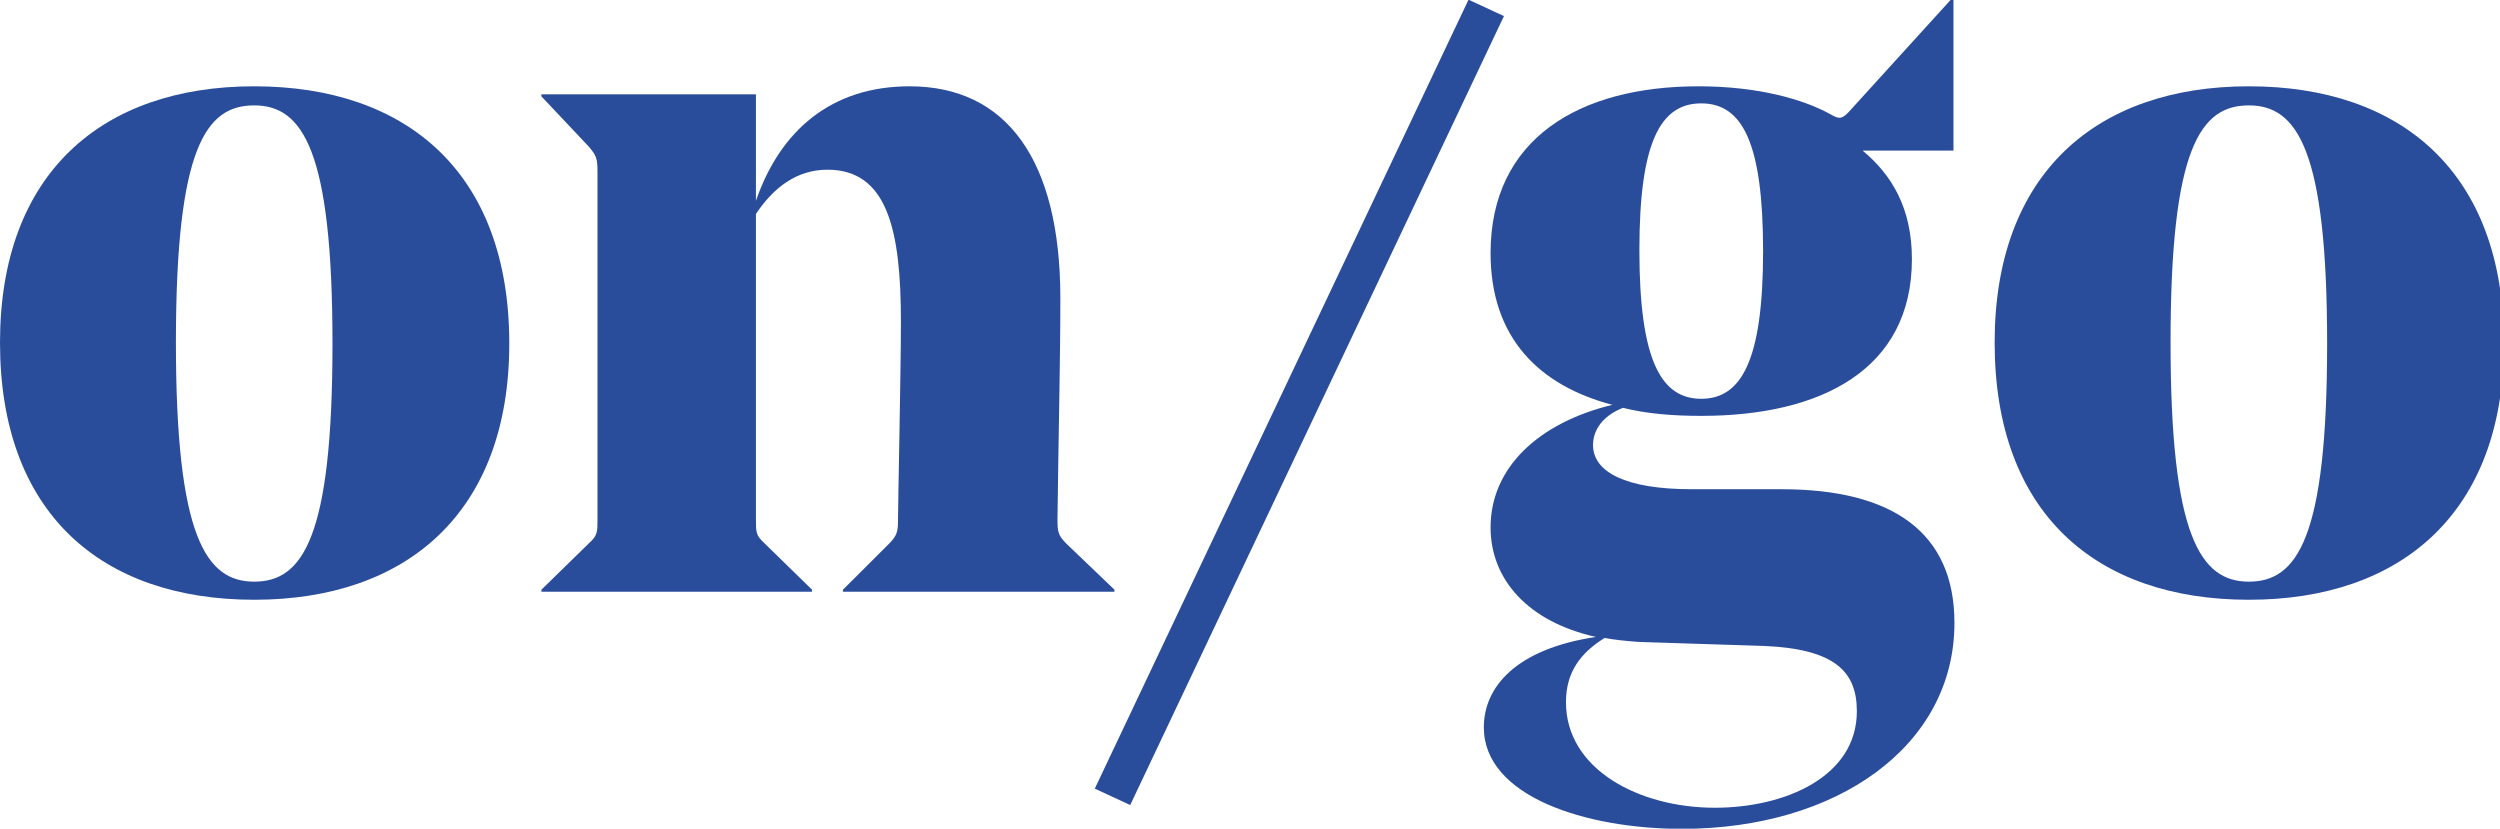
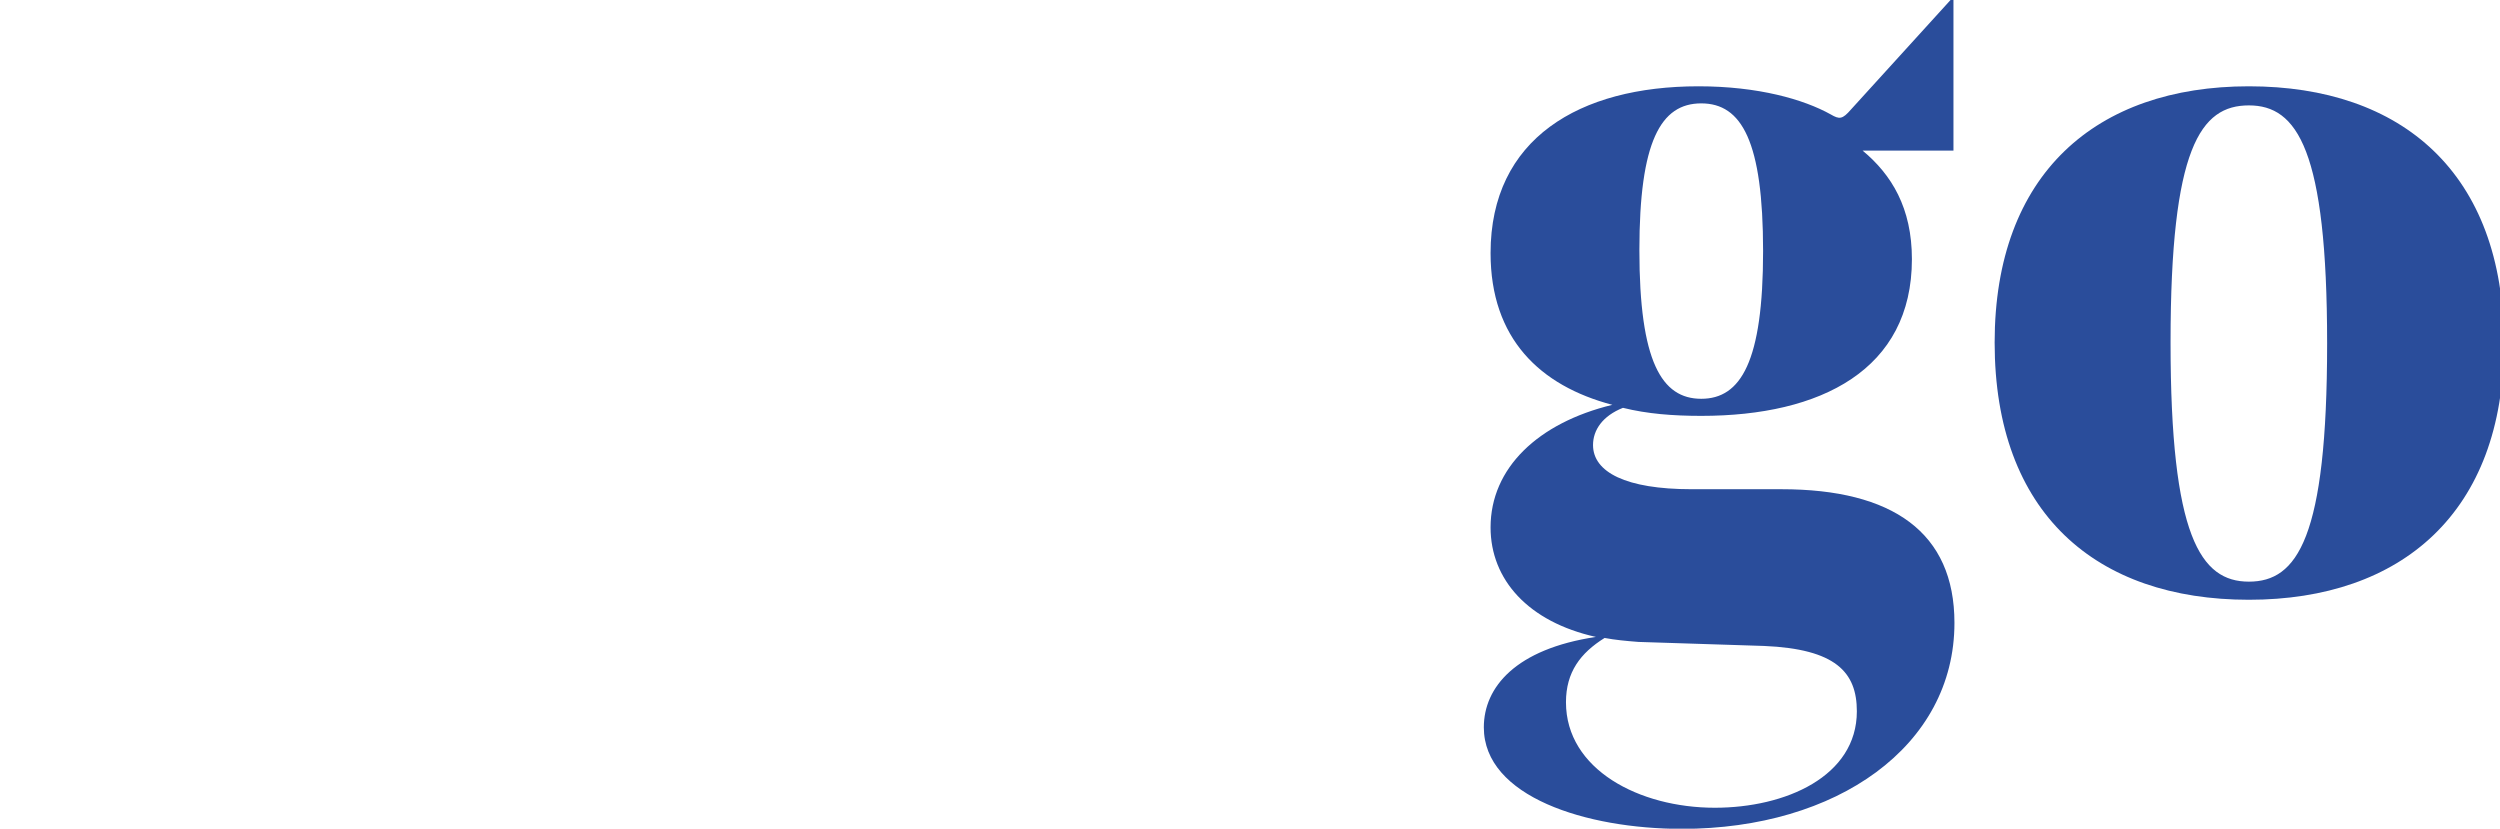
<svg xmlns="http://www.w3.org/2000/svg" xmlns:ns1="http://www.inkscape.org/namespaces/inkscape" xmlns:ns2="http://sodipodi.sourceforge.net/DTD/sodipodi-0.dtd" width="1000" height="331.471" viewBox="0 0 264.583 87.702" version="1.1" id="svg8" ns1:version="0.92.4 (5da689c313, 2019-01-14)" ns2:docname="A.svg">
  <defs id="defs2">
    <clipPath clipPathUnits="userSpaceOnUse" id="clipPath423">
      <path d="m 34.016,753.376 h 135.355 v 54.498 H 34.016 Z" id="path421" ns1:connector-curvature="0" />
    </clipPath>
    <clipPath clipPathUnits="userSpaceOnUse" id="clipPath431">
      <path d="M -32768,32767 H 32767 V -32768 H -32768 Z" id="path429" ns1:connector-curvature="0" />
    </clipPath>
    <clipPath clipPathUnits="userSpaceOnUse" id="clipPath319">
-       <path d="M 663.307,572.599 H 819.212 V 511.657 H 663.307 Z" id="path317" ns1:connector-curvature="0" />
-     </clipPath>
+       </clipPath>
    <clipPath clipPathUnits="userSpaceOnUse" id="clipPath1899">
-       <path d="m 42.53,788.387 2.863,-54.638 209.563,10.983 -2.863,54.638 z" id="path1897" ns1:connector-curvature="0" />
-     </clipPath>
+       </clipPath>
    <clipPath clipPathUnits="userSpaceOnUse" id="clipPath1803">
      <path d="m 42.52,788.386 2.863,-54.638 209.574,10.984 -2.863,54.638 z" id="path1801" ns1:connector-curvature="0" />
    </clipPath>
    <clipPath clipPathUnits="userSpaceOnUse" id="clipPath1791">
      <path d="m 42.53,788.387 2.863,-54.638 209.563,10.983 -2.863,54.638 z" id="path1789" ns1:connector-curvature="0" />
    </clipPath>
  </defs>
  <ns2:namedview id="base" pagecolor="#ffffff" bordercolor="#666666" borderopacity="1.0" ns1:pageopacity="0.82352941" ns1:pageshadow="2" ns1:zoom="0.49497475" ns1:cx="862.73325" ns1:cy="-19.684576" ns1:document-units="px" ns1:current-layer="g2167" showgrid="false" units="px" ns1:window-width="1920" ns1:window-height="1017" ns1:window-x="1912" ns1:window-y="-8" ns1:window-maximized="1" ns1:pagecheckerboard="true" fit-margin-top="0" fit-margin-left="0" fit-margin-right="0" fit-margin-bottom="0" />
  <g ns1:label="Layer 1" ns1:groupmode="layer" id="layer1" transform="translate(-23.242,50.01)">
    <g style="fill:#2a4d9b;fill-opacity:1" id="g2167" transform="matrix(0.265,0,0,0.265,23.242,26.114)">
-       <path id="path2141" d="m 70.256,-150.46 c 0,77.439 11.953,95.494 31.262,95.494 19.289,0 31.263,-17.253 31.263,-95.102 0,-77.438 -11.974,-95.101 -31.263,-95.101 -19.308,0 -31.262,16.86 -31.262,94.709 z m -70.256,0 c 0,-67.42 40.539,-102.335 101.517,-102.335 60.979,0 101.876,34.523 101.876,102.727 0,67.421 -40.897,102.335 -101.876,102.335 C 40.539,-47.733 0,-82.256 0,-150.46" ns1:connector-curvature="0" style="fill:#2a4d9b;fill-opacity:1;stroke-width:7.575" />
-       <path id="path2143" d="m 422.324,-79.844 c 0,5.215 0.378,6.429 3.469,9.626 l 19.289,18.467 v 0.804 H 336.647 v -0.804 l 18.514,-18.467 c 3.091,-3.197 3.469,-4.806 3.469,-9.217 0,-6.017 1.168,-60.204 1.168,-79.456 0,-36.522 -5.411,-60.597 -29.338,-60.597 -12.35,0 -21.609,7.234 -28.566,17.665 v 121.979 c 0,5.215 0,6.429 3.487,9.626 l 18.914,18.467 v 0.804 H 216.215 v -0.804 l 18.912,-18.467 c 3.489,-3.197 3.489,-4.411 3.489,-9.626 V -218.684 c 0,-5.215 -0.398,-6.412 -3.489,-10.038 l -18.912,-20.055 v -0.804 h 85.679 v 42.541 c 9.653,-28.093 30.112,-45.756 61.373,-45.756 38.6,0 60.209,29.289 60.209,84.672 0,24.877 -0.775,56.579 -1.153,88.28 z" ns1:connector-curvature="0" style="fill:#2a4d9b;fill-opacity:1;stroke-width:7.575" />
      <path id="path2145" d="m 679.428,-127.995 c 15.816,0 24.7,-14.841 24.7,-58.99 0,-43.737 -8.488,-58.988 -24.7,-58.988 -16.216,0 -24.704,15.251 -24.704,58.598 0,44.54 8.881,59.38 24.704,59.38 z m -38.6,95.515 c -9.634,6.017 -15.424,13.624 -15.424,25.679 0,26.878 29.32,42.13 59.435,42.13 28.167,0 56.736,-12.446 56.736,-38.522 0,-15.664 -8.506,-24.877 -37.051,-26.093 l -50.175,-1.608 c -5.015,-0.393 -9.281,-0.785 -13.521,-1.587 z m 37.447,-220.316 c 23.929,0 42.066,5.214 52.873,11.234 3.466,2.018 4.637,2.018 8.107,-1.999 l 40.144,-44.151 0.757,0.413 v 60.185 h -36.282 c 11.579,9.625 19.686,22.879 19.686,43.346 0,44.128 -36.28,62.596 -84.132,62.596 -11.183,0 -21.612,-0.803 -31.265,-3.214 -8.109,3.214 -11.954,8.841 -11.954,14.859 0,10.82 13.125,17.645 39.353,17.645 h 35.901 c 44.386,0 69.087,17.253 69.087,53.382 0,49.345 -47.085,82.26 -108.836,82.26 -38.222,0 -79.116,-12.842 -79.116,-40.539 0,-16.038 12.725,-31.289 44.761,-36.111 -27.021,-6.021 -42.069,-22.88 -42.069,-43.74 0,-23.683 18.913,-41.738 48.632,-48.952 -28.944,-7.626 -48.632,-26.486 -48.632,-60.597 0,-45.739 35.508,-66.616 82.985,-66.616 z" ns1:connector-curvature="0" style="fill:#2a4d9b;fill-opacity:1;stroke-width:7.575" />
      <path id="path2147" d="m 866.858,-150.46 c 0,77.439 11.976,95.494 31.284,95.494 19.27,0 31.246,-17.253 31.246,-95.102 0,-77.438 -11.976,-95.101 -31.246,-95.101 -19.308,0 -31.284,16.86 -31.284,94.709 z m -70.256,0 c 0,-67.42 40.563,-102.335 101.54,-102.335 60.985,0 101.858,34.523 101.858,102.727 0,67.421 -40.874,102.335 -101.858,102.335 -60.977,0 -101.54,-34.523 -101.54,-102.727" ns1:connector-curvature="0" style="fill:#2a4d9b;fill-opacity:1;stroke-width:7.575" />
-       <path id="path2149" d="m 451.371,34.25 -14.144,-6.551 149.261,-315.088 14.144,6.554 z" ns1:connector-curvature="0" style="fill:#2a4d9b;fill-opacity:1;stroke-width:7.575" />
    </g>
  </g>
</svg>